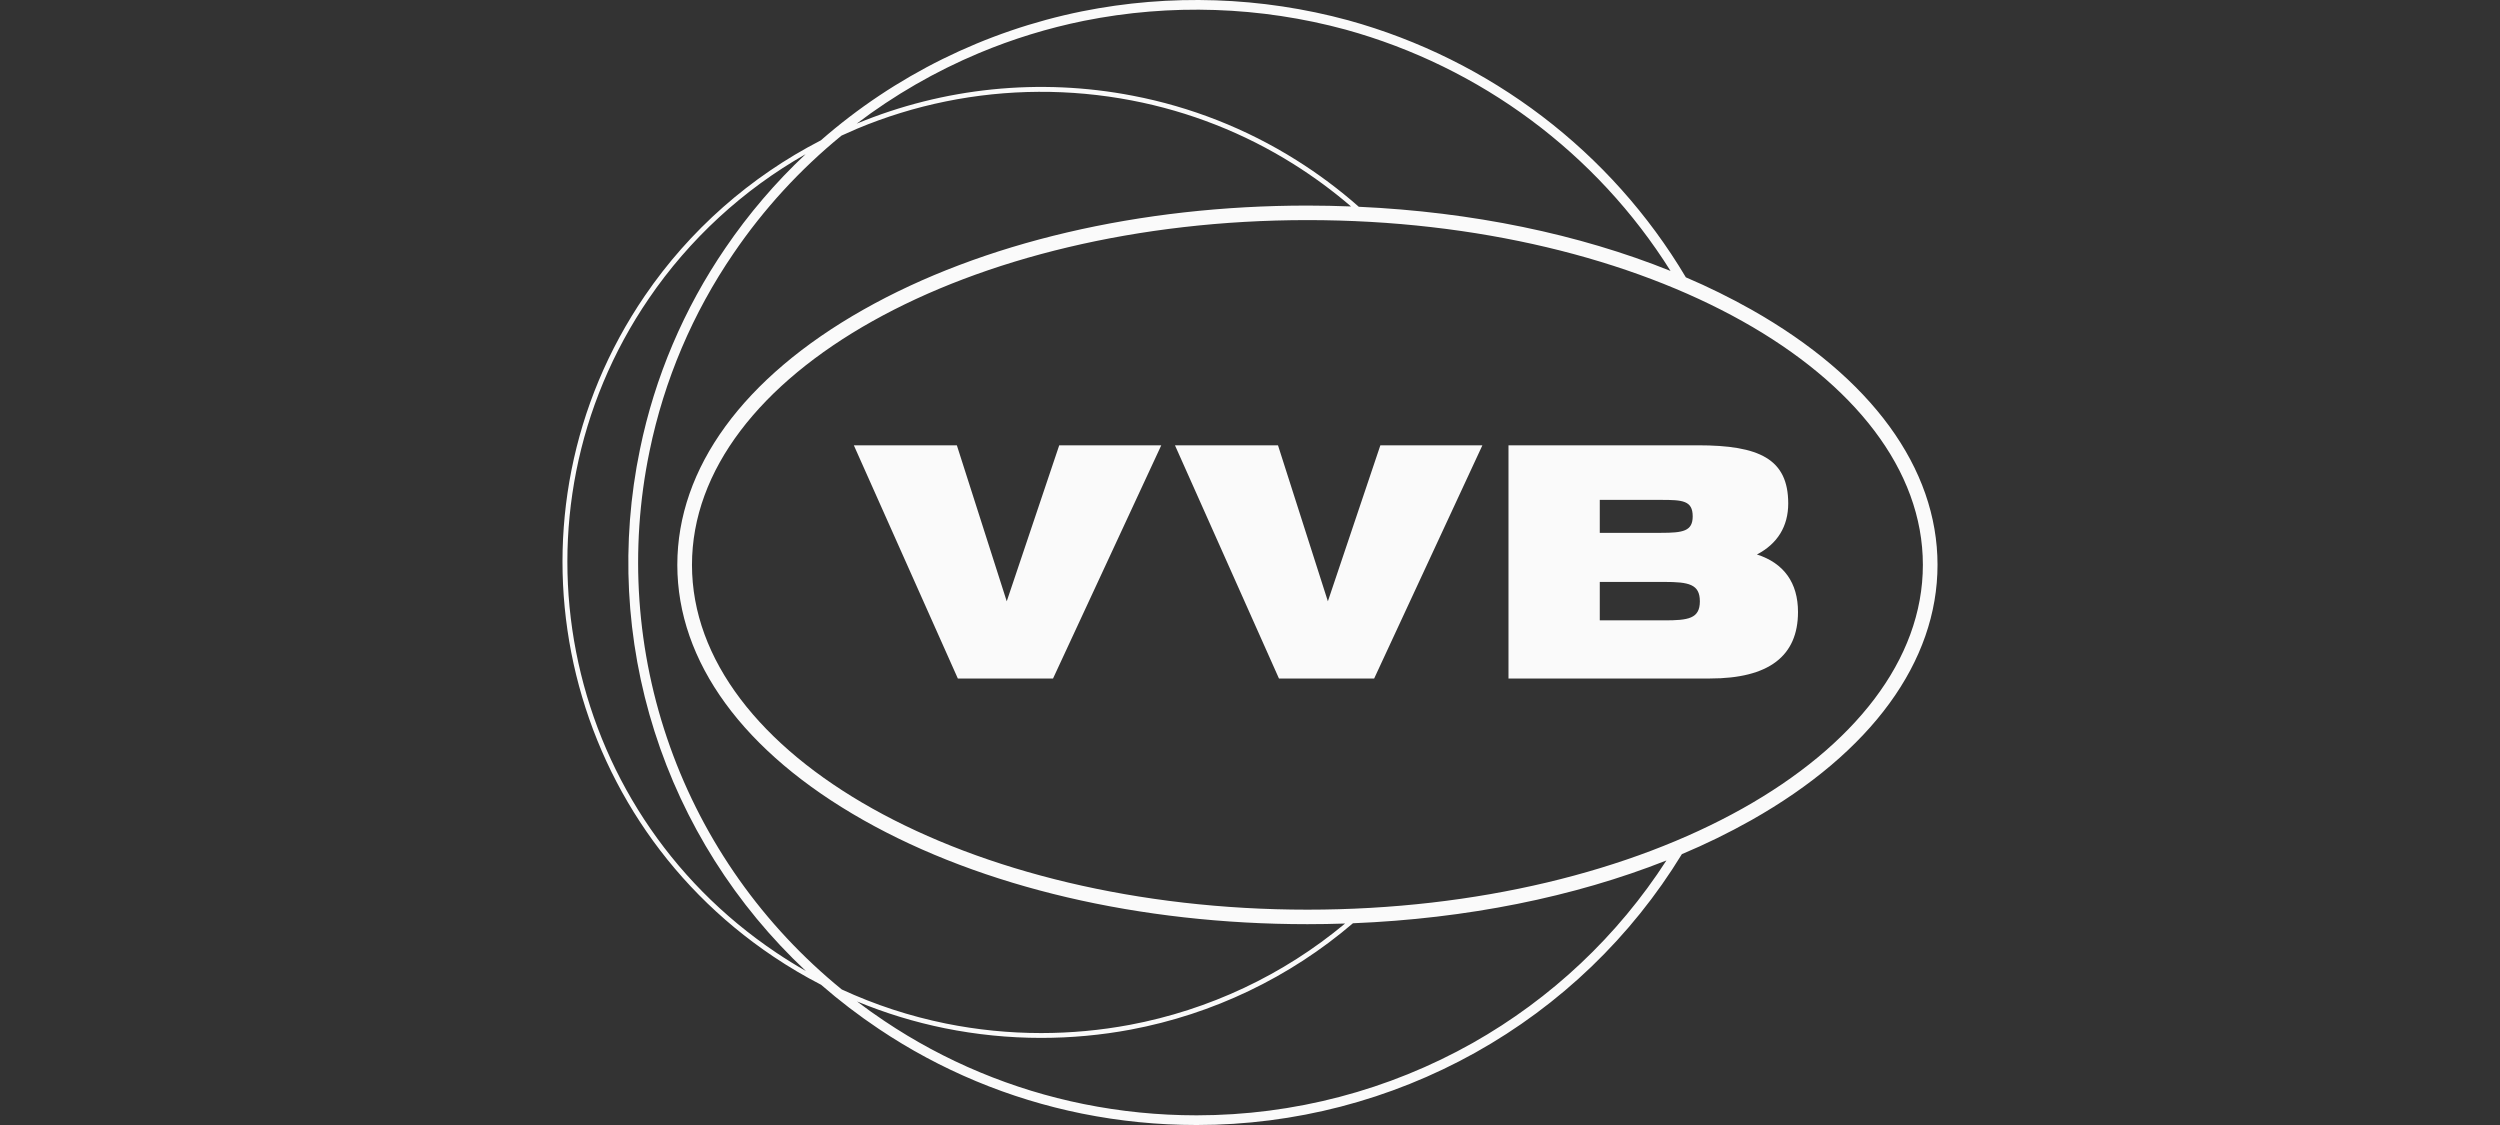
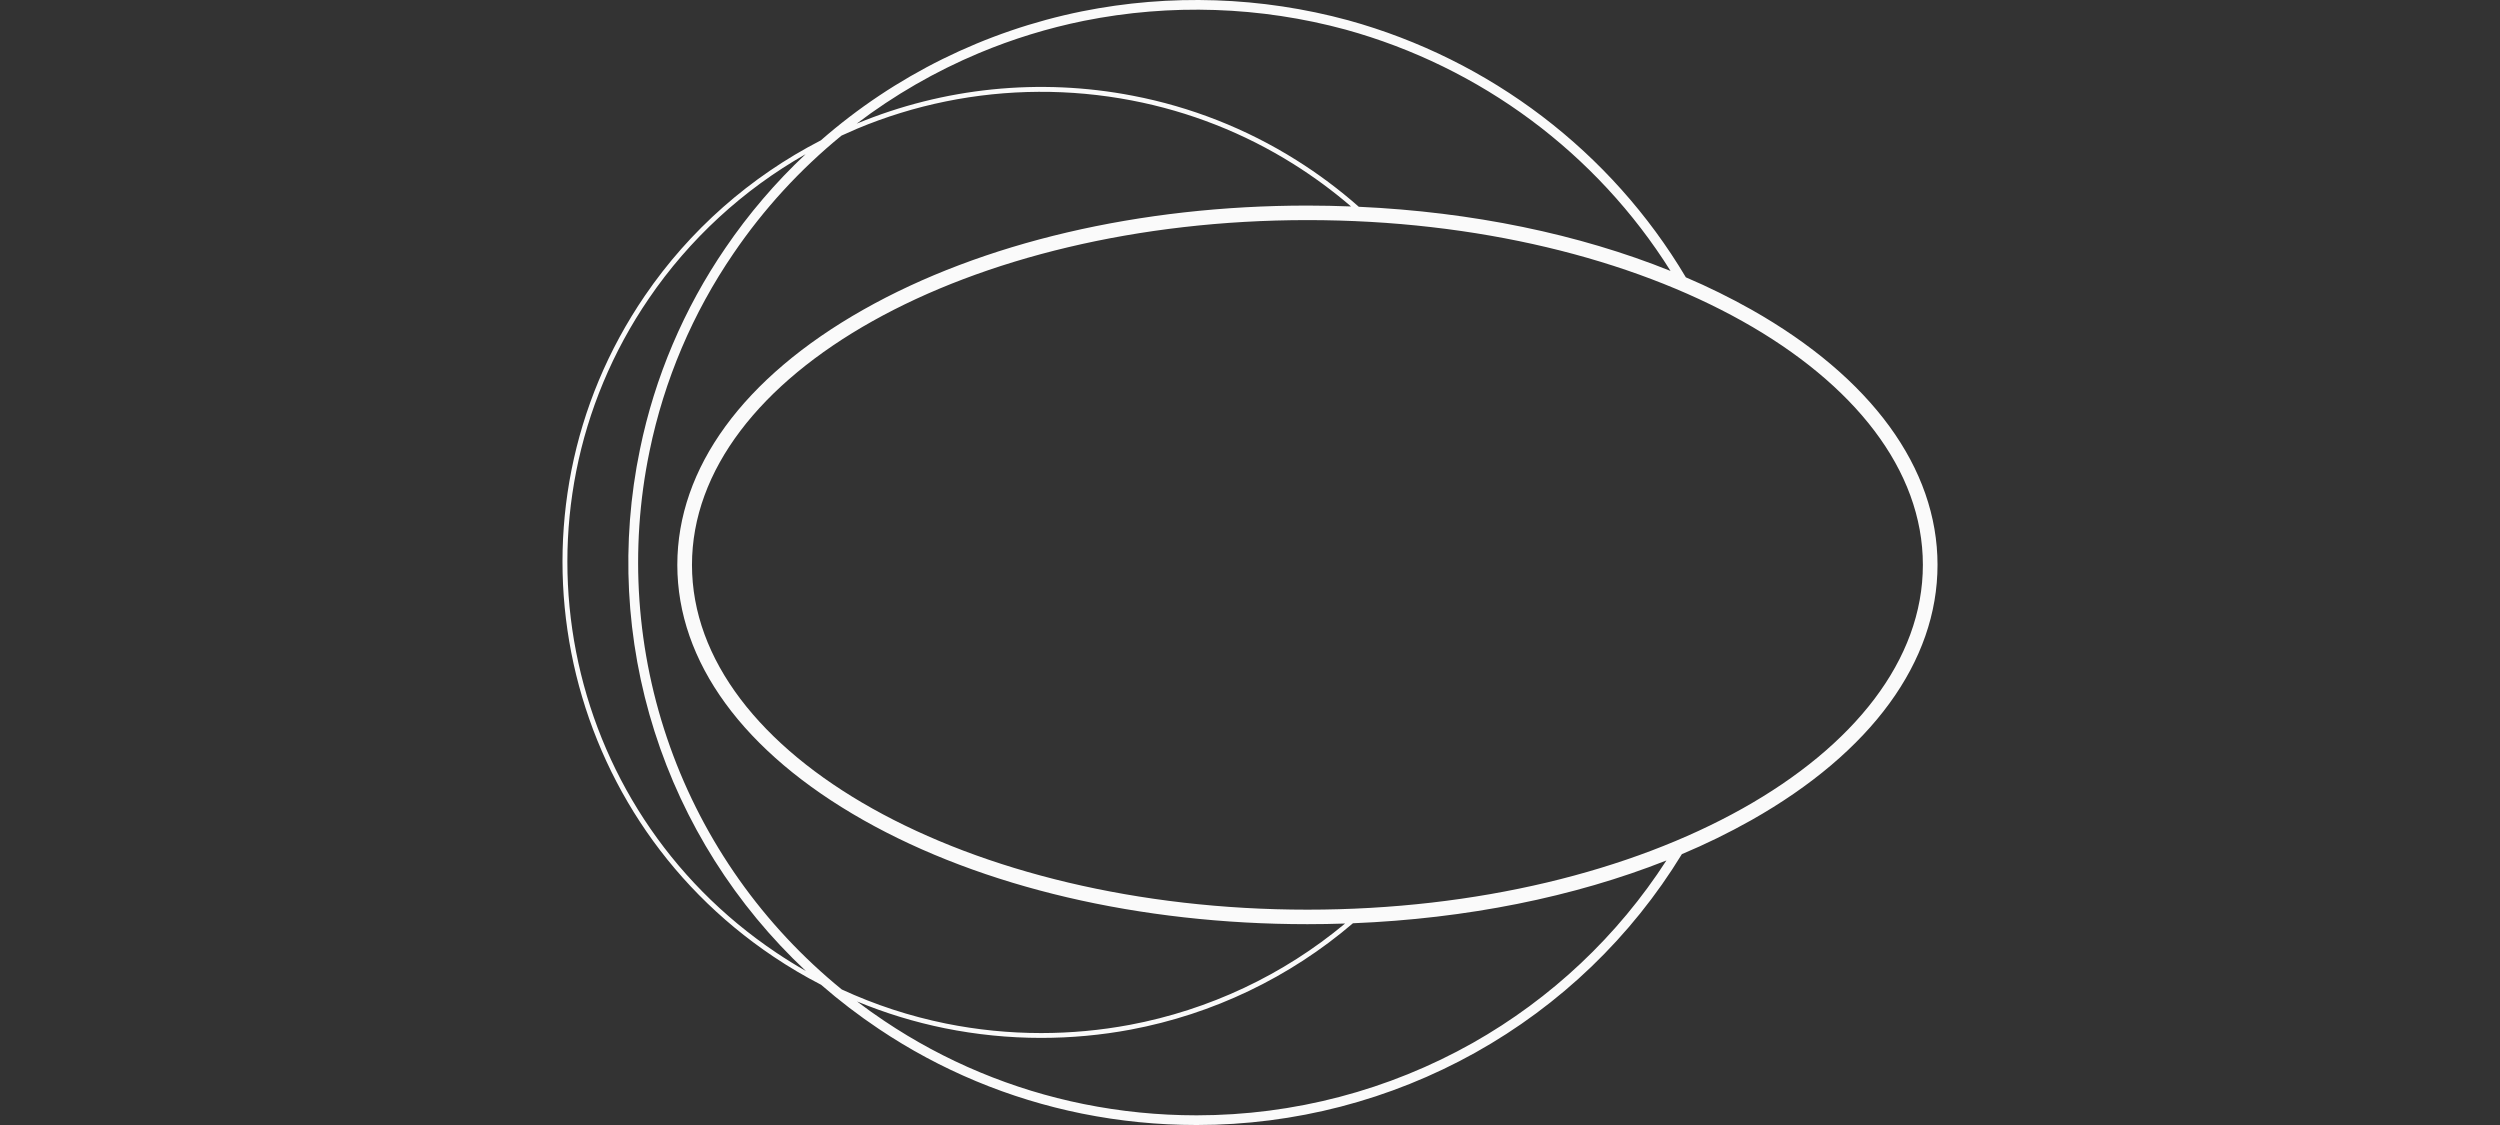
<svg xmlns="http://www.w3.org/2000/svg" width="200" height="90" viewBox="0 0 200 90" fill="none">
  <rect x="0" y="0" width="200" height="90" fill="#333333" stroke="none" />
  <path d="M140.114 24.771C138.414 23.815 136.663 22.952 134.868 22.186C128.891 12.13 119.212 4.76 107.866 1.625C100.915 -0.265 93.614 -0.51 86.55 0.909C78.799 2.484 71.599 6.041 65.667 11.228C60.003 14.146 55.165 18.418 51.59 23.658C39.713 41.048 44.332 64.77 61.886 76.536C63.109 77.357 64.379 78.108 65.69 78.783C67.151 80.056 68.693 81.235 70.305 82.314C75.216 85.611 80.737 87.912 86.55 89.086C89.559 89.693 92.622 89.999 95.694 90H95.757C103.558 90.001 111.228 88.007 118.024 84.211C124.82 80.415 130.511 74.946 134.549 68.332C136.455 67.532 138.314 66.623 140.114 65.609C149.715 60.182 155.002 52.931 155.002 45.19C155.002 37.45 149.715 30.199 140.114 24.771ZM104.594 16.446C91.186 16.446 78.571 19.403 69.073 24.771C59.473 30.199 54.185 37.45 54.185 45.19C54.185 52.931 59.473 60.182 69.073 65.609C78.571 70.978 91.186 73.934 104.594 73.934C105.603 73.934 106.608 73.917 107.607 73.882C102.661 78.005 96.727 80.797 90.376 81.989C88.044 82.425 85.676 82.644 83.303 82.645H83.289C80.726 82.644 78.169 82.388 75.658 81.88C72.788 81.297 69.998 80.384 67.343 79.158C61.064 74.046 56.313 67.331 53.604 59.74C50.894 52.149 50.328 43.969 51.966 36.083C53.13 30.424 55.413 25.049 58.684 20.269C61.09 16.734 63.998 13.561 67.319 10.849C67.723 10.662 68.131 10.482 68.543 10.307C70.836 9.345 73.219 8.611 75.658 8.114C80.562 7.117 85.616 7.09 90.531 8.034C95.133 8.914 99.528 10.643 103.487 13.129C105.102 14.143 106.638 15.275 108.083 16.516C106.927 16.471 105.764 16.448 104.594 16.446ZM78.326 4.244C81.027 3.113 83.834 2.25 86.706 1.667C93.649 0.273 100.825 0.514 107.657 2.371C118.454 5.356 127.727 12.245 133.644 21.676C126.31 18.723 117.75 16.953 108.705 16.542C107.14 15.162 105.465 13.912 103.695 12.802C99.695 10.29 95.255 8.543 90.605 7.654C83.186 6.222 75.505 7.001 68.533 9.893C71.543 7.607 74.834 5.708 78.326 4.244ZM62.105 76.215C44.729 64.569 40.157 41.089 51.914 23.875C55.151 19.132 59.438 15.184 64.448 12.333C62.042 14.595 59.892 17.11 58.036 19.835C54.708 24.7 52.385 30.169 51.201 35.928C49.639 43.432 50.039 51.206 52.362 58.514C54.685 65.822 58.854 72.42 64.474 77.684C63.669 77.225 62.88 76.736 62.105 76.215ZM117.821 83.435C111.097 87.227 103.493 89.223 95.756 89.226H95.693C92.674 89.225 89.664 88.924 86.706 88.327C80.994 87.174 75.569 84.912 70.743 81.672C69.999 81.174 69.272 80.656 68.564 80.117C70.827 81.054 73.177 81.771 75.58 82.259C78.117 82.772 80.7 83.031 83.289 83.032H83.303C85.701 83.031 88.092 82.81 90.448 82.37C97.03 81.134 103.166 78.198 108.236 73.861C117.317 73.494 125.926 71.761 133.313 68.837C129.419 74.874 124.102 79.884 117.821 83.435H117.821ZM104.594 72.773C77.445 72.773 55.358 60.4 55.358 45.19C55.358 29.981 77.445 17.608 104.594 17.608C131.743 17.608 153.83 29.981 153.83 45.19C153.83 60.4 131.743 72.773 104.594 72.773Z" fill="#FAFAFA" />
-   <path d="M76.627 54.28H84.243L92.902 35.624H84.738L80.539 48.104L76.548 35.624H68.307L76.627 54.28ZM102.317 54.28H109.933L118.592 35.624H110.429L106.23 48.104L102.239 35.624H93.997L102.317 54.28ZM135.833 35.624H120.679V54.28H136.798C141.493 54.28 143.84 52.497 143.84 48.957C143.84 46.632 142.719 45.055 140.554 44.358C142.197 43.505 143.058 42.11 143.058 40.275C143.057 36.71 140.736 35.624 135.833 35.624ZM127.982 39.991H132.886C134.607 39.991 135.416 40.043 135.416 41.309C135.416 42.498 134.634 42.627 132.886 42.627H127.982V39.991ZM127.982 49.629V46.554H133.146C135.102 46.554 135.989 46.735 135.989 48.105C135.989 49.5 135.05 49.629 133.146 49.629L127.982 49.629Z" fill="#FAFAFA" />
</svg>